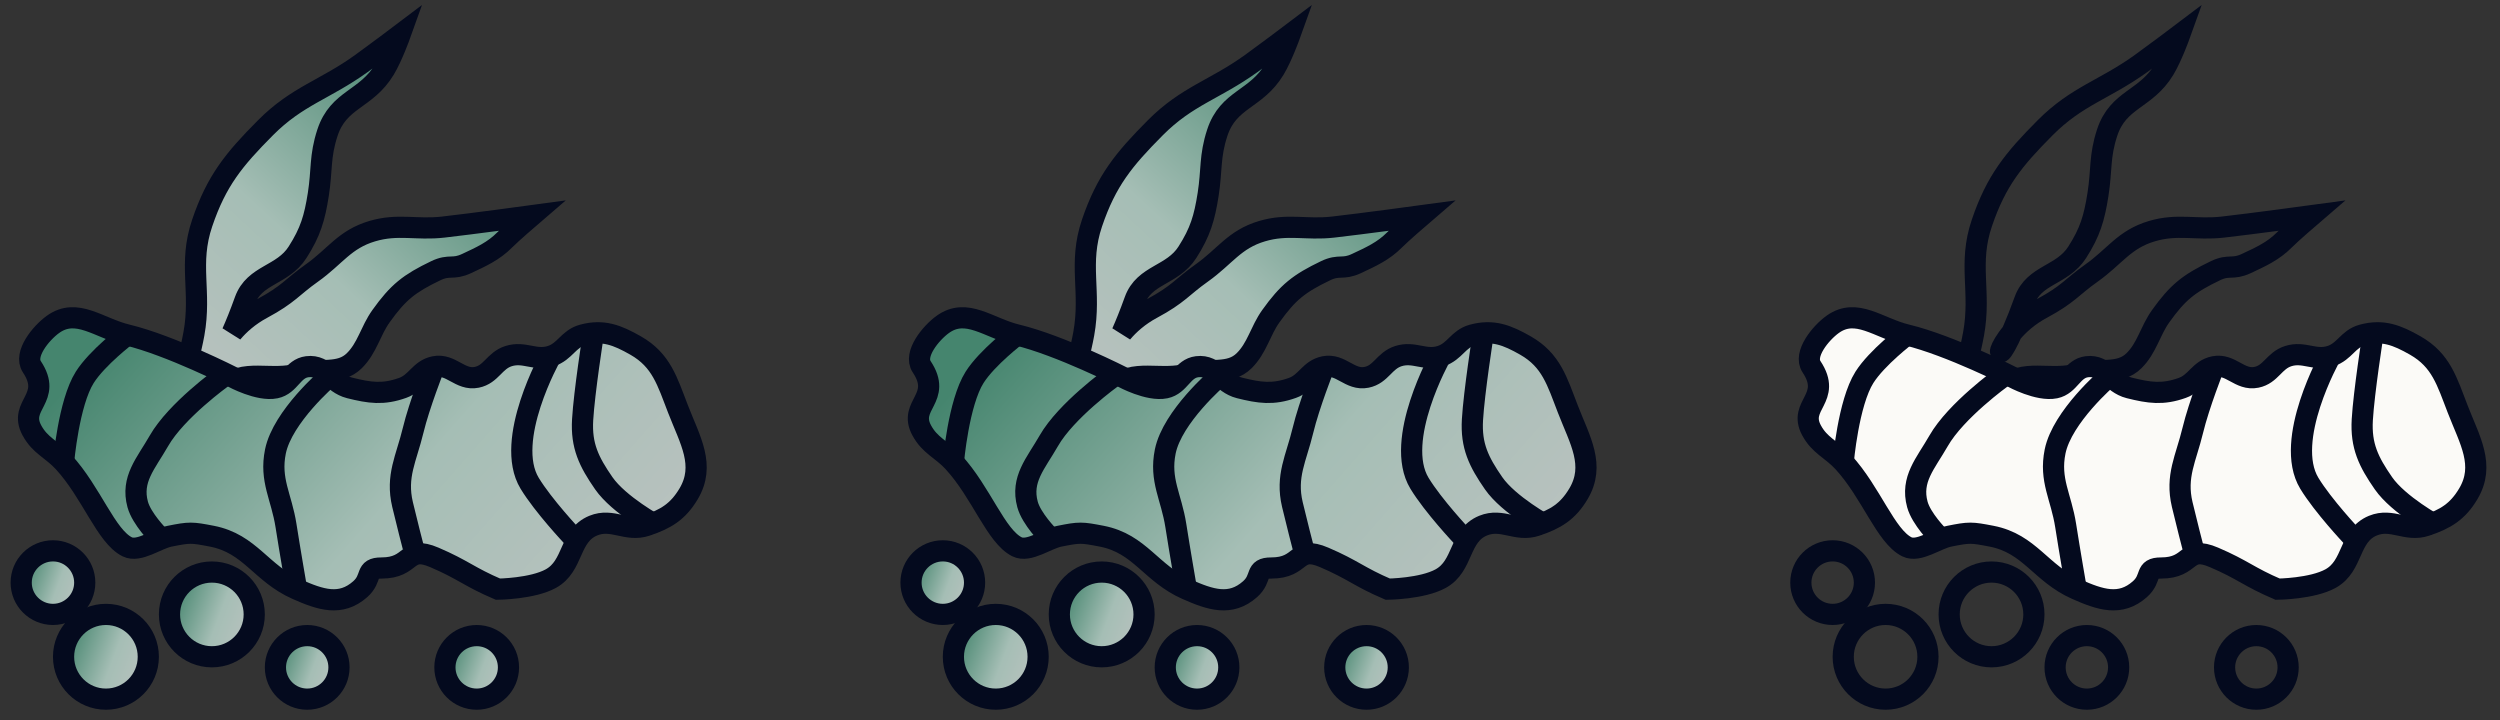
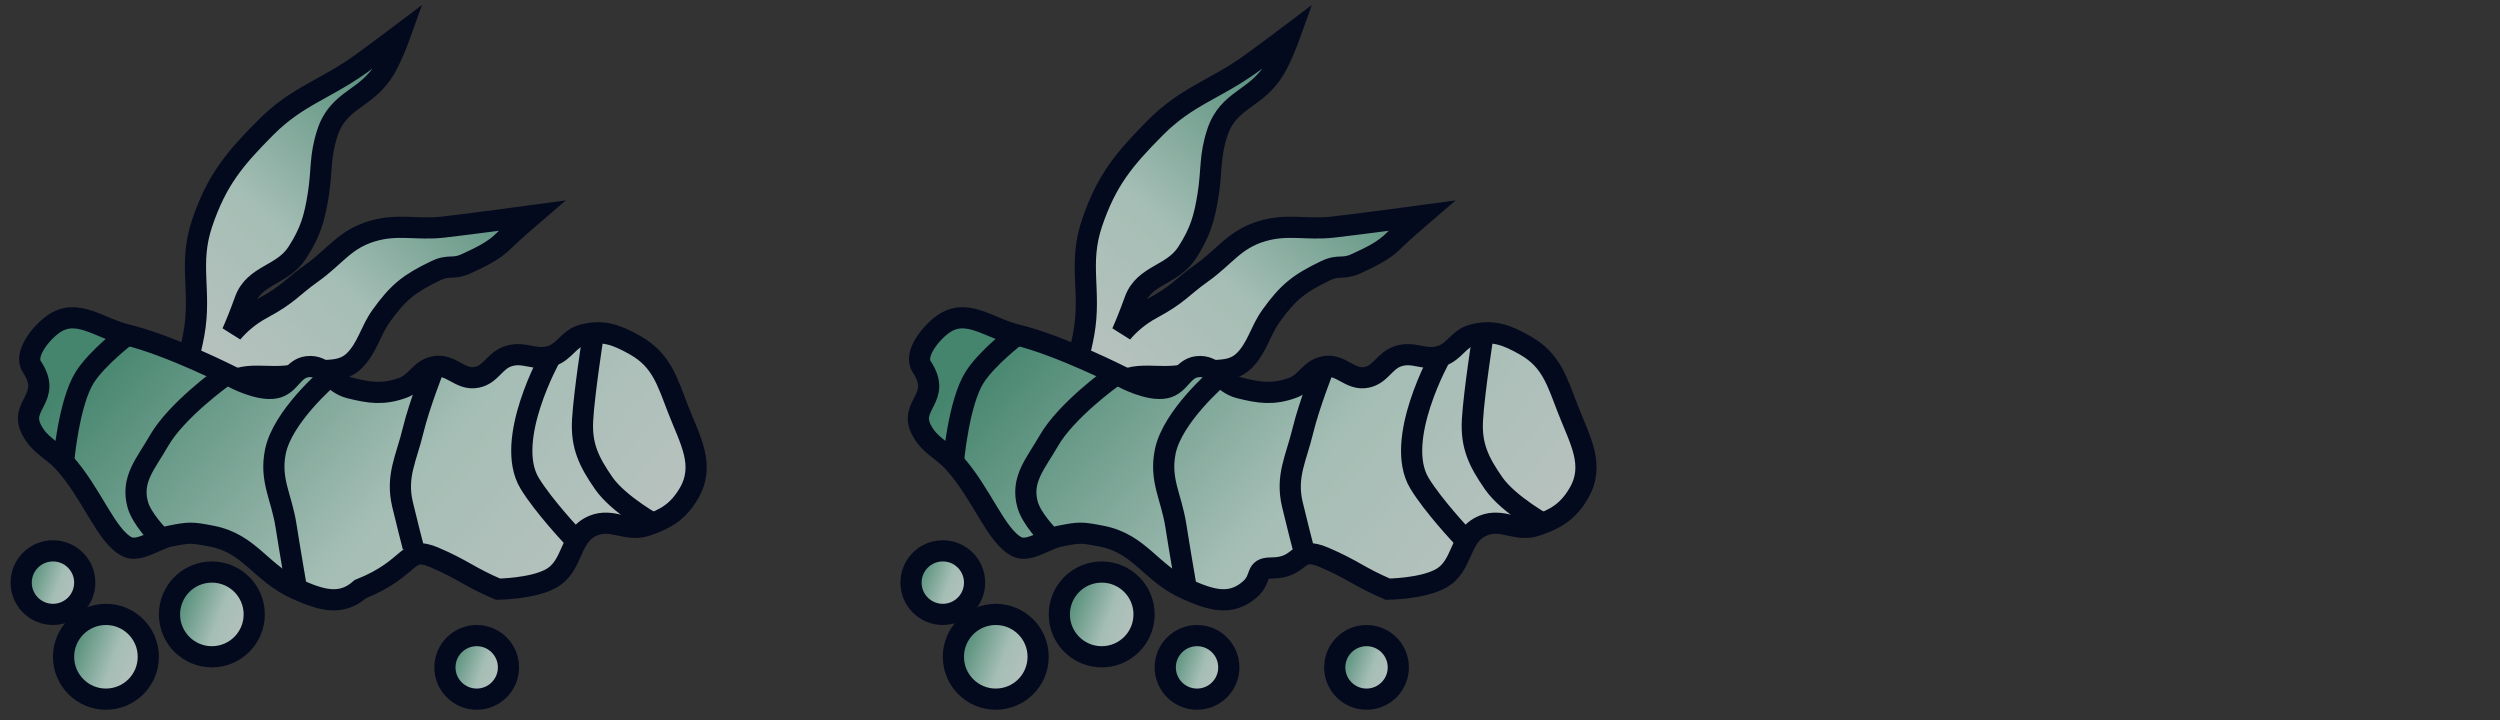
<svg xmlns="http://www.w3.org/2000/svg" width="118" height="34" viewBox="0 0 118 34" fill="none">
  <rect x="0" y="0" width="118" height="34" fill="#333333" stroke="none" />
  <g clip-path="url(#clip0_513_12396)">
    <path d="M18.883 1.644C18.883 1.644 17.778 2.479 17.058 2.998C15.331 4.241 14.031 4.521 12.531 6.03C11.044 7.525 10.219 8.53 9.543 10.527C8.886 12.466 9.517 13.74 9.153 15.755C8.854 17.405 8.265 18.738 8.265 18.738L9.841 19.084C9.841 19.084 9.888 18.838 10.438 18.329C11.527 17.323 12.746 18.046 14.167 17.625C15.1 17.349 16.024 17.712 16.719 17.03C17.339 16.421 17.48 15.628 17.986 14.921C18.794 13.791 19.314 13.381 20.567 12.779C21.225 12.463 21.366 12.748 22.027 12.438C22.698 12.124 23.301 11.853 23.821 11.325C24.131 11.011 25.096 10.182 25.096 10.182C25.096 10.182 22.269 10.566 20.916 10.719C19.651 10.863 18.784 10.548 17.564 10.912C16.259 11.301 15.825 12.105 14.713 12.892C13.769 13.561 13.636 13.882 12.368 14.564C11.74 14.901 11.276 15.326 10.959 15.702C11.125 15.332 11.327 14.836 11.562 14.184C12.008 12.948 13.336 13.017 14.044 11.909C14.655 10.953 14.848 10.295 15.025 9.174C15.207 8.013 15.089 7.387 15.454 6.27C15.983 4.654 17.279 4.725 18.156 3.269C18.515 2.673 18.883 1.644 18.883 1.644Z" fill="url(#paint0_linear_513_12396)" stroke="#040A1E" />
-     <path d="M2.503 15.309C1.931 15.72 1.113 16.723 1.503 17.309C2.5 18.81 0.855 19.106 1.503 20.309C1.895 21.039 2.442 21.2 3.003 21.809C4.324 23.247 5.003 25.31 6.003 25.809C6.555 26.086 7.397 25.431 8.003 25.31C8.96 25.118 9.044 25.124 10.003 25.309C11.811 25.66 12.318 27.064 14.003 27.809C15.132 28.309 16.079 28.629 17.003 27.81C17.605 27.275 17.198 26.81 18.003 26.81C19.503 26.81 19.136 25.724 20.503 26.31C21.869 26.895 22.136 27.224 23.503 27.809C23.503 27.809 25.131 27.792 26.003 27.309C27.097 26.704 26.846 25.284 28.003 24.809C28.906 24.439 29.576 25.118 30.503 24.809C31.429 24.501 32.003 24.149 32.503 23.309C33.307 21.957 32.571 20.778 32.003 19.309C31.494 17.996 31.225 17.008 30.003 16.309C29.138 15.816 28.463 15.548 27.503 15.809C26.823 15.995 26.673 16.595 26.003 16.809C25.259 17.048 24.747 16.572 24.003 16.809C23.332 17.024 23.192 17.669 22.503 17.809C21.714 17.97 21.291 17.149 20.503 17.309C19.813 17.45 19.666 18.073 19.003 18.309C18.083 18.638 17.45 18.546 16.503 18.309C15.655 18.098 15.369 17.201 14.503 17.309C13.804 17.397 13.692 18.169 13.003 18.309C12.214 18.47 11.003 17.809 11.003 17.809C11.003 17.809 8.047 16.302 6.003 15.809C4.66 15.486 3.625 14.505 2.503 15.309Z" fill="url(#paint1_linear_513_12396)" stroke="#040A1E" />
+     <path d="M2.503 15.309C1.931 15.72 1.113 16.723 1.503 17.309C2.5 18.81 0.855 19.106 1.503 20.309C1.895 21.039 2.442 21.2 3.003 21.809C4.324 23.247 5.003 25.31 6.003 25.809C6.555 26.086 7.397 25.431 8.003 25.31C8.96 25.118 9.044 25.124 10.003 25.309C11.811 25.66 12.318 27.064 14.003 27.809C15.132 28.309 16.079 28.629 17.003 27.81C19.503 26.81 19.136 25.724 20.503 26.31C21.869 26.895 22.136 27.224 23.503 27.809C23.503 27.809 25.131 27.792 26.003 27.309C27.097 26.704 26.846 25.284 28.003 24.809C28.906 24.439 29.576 25.118 30.503 24.809C31.429 24.501 32.003 24.149 32.503 23.309C33.307 21.957 32.571 20.778 32.003 19.309C31.494 17.996 31.225 17.008 30.003 16.309C29.138 15.816 28.463 15.548 27.503 15.809C26.823 15.995 26.673 16.595 26.003 16.809C25.259 17.048 24.747 16.572 24.003 16.809C23.332 17.024 23.192 17.669 22.503 17.809C21.714 17.97 21.291 17.149 20.503 17.309C19.813 17.45 19.666 18.073 19.003 18.309C18.083 18.638 17.45 18.546 16.503 18.309C15.655 18.098 15.369 17.201 14.503 17.309C13.804 17.397 13.692 18.169 13.003 18.309C12.214 18.47 11.003 17.809 11.003 17.809C11.003 17.809 8.047 16.302 6.003 15.809C4.66 15.486 3.625 14.505 2.503 15.309Z" fill="url(#paint1_linear_513_12396)" stroke="#040A1E" />
    <path d="M6 15.81C6 15.81 4.591 16.877 4 17.811C3.24 19.012 3 21.811 3 21.811M10.5 17.811C10.5 17.811 8.322 19.372 7.5 20.811C6.887 21.883 6.175 22.619 6.5 23.811C6.685 24.49 7.5 25.311 7.5 25.311M15.5 17.811C15.5 17.811 13.334 19.664 13 21.311C12.726 22.664 13.288 23.446 13.5 24.811C13.683 25.984 14 27.811 14 27.811M20.5 17.311C20.5 17.311 19.79 19.11 19.5 20.311C19.176 21.653 18.684 22.466 19 23.811C19.2 24.661 19.5 25.811 19.5 25.811M28 15.81C28 15.81 27.577 18.503 27.5 19.811C27.427 21.043 27.796 21.796 28.5 22.811C29.213 23.837 31 24.811 31 24.811M26 16.811C26 16.811 23.767 20.78 25 22.811C25.649 23.879 27 25.311 27 25.311" stroke="#040A1E" />
    <circle cx="10" cy="29" r="2" fill="url(#paint2_linear_513_12396)" stroke="#040A1E" />
    <circle cx="5" cy="31" r="2" fill="url(#paint3_linear_513_12396)" stroke="#040A1E" />
-     <circle cx="14.5" cy="31.5" r="1.5" fill="url(#paint4_linear_513_12396)" stroke="#040A1E" />
    <circle cx="2.5" cy="27.5" r="1.5" fill="url(#paint5_linear_513_12396)" stroke="#040A1E" />
    <circle cx="22.5" cy="31.5" r="1.5" fill="url(#paint6_linear_513_12396)" stroke="#040A1E" />
  </g>
  <g clip-path="url(#clip1_513_12396)">
    <path d="M60.883 1.644C60.883 1.644 59.778 2.479 59.058 2.998C57.331 4.241 56.031 4.521 54.531 6.03C53.044 7.525 52.219 8.53 51.543 10.527C50.886 12.466 51.517 13.74 51.153 15.755C50.854 17.405 50.265 18.738 50.265 18.738L51.841 19.084C51.841 19.084 51.888 18.838 52.438 18.329C53.527 17.323 54.746 18.046 56.167 17.625C57.1 17.349 58.024 17.712 58.719 17.03C59.339 16.421 59.48 15.628 59.986 14.921C60.794 13.791 61.314 13.381 62.566 12.779C63.225 12.463 63.366 12.748 64.027 12.438C64.698 12.124 65.301 11.853 65.821 11.325C66.131 11.011 67.096 10.182 67.096 10.182C67.096 10.182 64.269 10.566 62.916 10.719C61.651 10.863 60.784 10.548 59.564 10.912C58.259 11.301 57.825 12.105 56.713 12.892C55.769 13.561 55.636 13.882 54.368 14.564C53.74 14.901 53.276 15.326 52.959 15.702C53.125 15.332 53.327 14.836 53.562 14.184C54.008 12.948 55.336 13.017 56.044 11.909C56.655 10.953 56.848 10.295 57.025 9.174C57.207 8.013 57.089 7.387 57.454 6.27C57.983 4.654 59.279 4.725 60.156 3.269C60.514 2.673 60.883 1.644 60.883 1.644Z" fill="url(#paint7_linear_513_12396)" stroke="#040A1E" />
    <path d="M44.503 15.309C43.931 15.72 43.113 16.723 43.503 17.309C44.5 18.81 42.855 19.106 43.503 20.309C43.895 21.039 44.442 21.2 45.003 21.809C46.324 23.247 47.003 25.31 48.003 25.809C48.555 26.086 49.397 25.431 50.003 25.31C50.96 25.118 51.044 25.124 52.003 25.309C53.811 25.66 54.318 27.064 56.003 27.809C57.132 28.309 58.079 28.629 59.003 27.81C59.605 27.275 59.197 26.81 60.003 26.81C61.503 26.81 61.136 25.724 62.503 26.31C63.869 26.895 64.136 27.224 65.503 27.809C65.503 27.809 67.132 27.792 68.003 27.309C69.097 26.704 68.846 25.284 70.003 24.809C70.906 24.439 71.576 25.118 72.503 24.809C73.429 24.501 74.003 24.149 74.503 23.309C75.308 21.957 74.571 20.778 74.003 19.309C73.494 17.996 73.225 17.008 72.003 16.309C71.138 15.816 70.463 15.548 69.503 15.809C68.823 15.995 68.673 16.595 68.003 16.809C67.259 17.048 66.746 16.572 66.003 16.809C65.332 17.024 65.192 17.669 64.503 17.809C63.714 17.97 63.291 17.149 62.503 17.309C61.813 17.45 61.666 18.073 61.003 18.309C60.083 18.638 59.45 18.546 58.503 18.309C57.655 18.098 57.369 17.201 56.503 17.309C55.804 17.397 55.692 18.169 55.003 18.309C54.214 18.47 53.003 17.809 53.003 17.809C53.003 17.809 50.047 16.302 48.003 15.809C46.66 15.486 45.625 14.505 44.503 15.309Z" fill="url(#paint8_linear_513_12396)" stroke="#040A1E" />
    <path d="M48 15.81C48 15.81 46.591 16.877 46 17.811C45.24 19.012 45 21.811 45 21.811M52.5 17.811C52.5 17.811 50.322 19.372 49.5 20.811C48.887 21.883 48.175 22.619 48.5 23.811C48.685 24.49 49.5 25.311 49.5 25.311M57.5 17.811C57.5 17.811 55.334 19.664 55 21.311C54.726 22.664 55.288 23.446 55.5 24.811C55.683 25.984 56 27.811 56 27.811M62.5 17.311C62.5 17.311 61.79 19.11 61.5 20.311C61.176 21.653 60.684 22.466 61 23.811C61.2 24.661 61.5 25.811 61.5 25.811M70 15.81C70 15.81 69.577 18.503 69.5 19.811C69.427 21.043 69.796 21.796 70.5 22.811C71.213 23.837 73 24.811 73 24.811M68 16.811C68 16.811 65.767 20.78 67 22.811C67.649 23.879 69 25.311 69 25.311" stroke="#040A1E" />
    <circle cx="52" cy="29" r="2" fill="url(#paint9_linear_513_12396)" stroke="#040A1E" />
    <circle cx="47" cy="31" r="2" fill="url(#paint10_linear_513_12396)" stroke="#040A1E" />
    <circle cx="56.5" cy="31.5" r="1.5" fill="url(#paint11_linear_513_12396)" stroke="#040A1E" />
    <circle cx="44.5" cy="27.5" r="1.5" fill="url(#paint12_linear_513_12396)" stroke="#040A1E" />
    <circle cx="64.5" cy="31.5" r="1.5" fill="url(#paint13_linear_513_12396)" stroke="#040A1E" />
  </g>
  <g clip-path="url(#clip2_513_12396)">
    <path d="M102.883 1.644C102.883 1.644 101.778 2.479 101.058 2.998C99.331 4.241 98.031 4.521 96.531 6.03C95.044 7.525 94.219 8.53 93.543 10.527C92.886 12.466 93.517 13.74 93.153 15.755C92.854 17.405 92.265 18.738 92.265 18.738L93.841 19.084C93.841 19.084 93.888 18.838 94.439 18.329C95.527 17.323 96.746 18.046 98.167 17.625C99.1 17.349 100.024 17.712 100.719 17.03C101.339 16.421 101.48 15.628 101.986 14.921C102.794 13.791 103.314 13.381 104.566 12.779C105.225 12.463 105.366 12.748 106.027 12.438C106.698 12.124 107.301 11.853 107.821 11.325C108.131 11.011 109.096 10.182 109.096 10.182C109.096 10.182 106.269 10.566 104.916 10.719C103.651 10.863 102.784 10.548 101.564 10.912C100.259 11.301 99.825 12.105 98.713 12.892C97.769 13.561 97.636 13.882 96.368 14.564C93.882 15.9 93.968 18.605 95.562 14.184C96.008 12.948 97.336 13.017 98.044 11.909C98.655 10.953 98.848 10.295 99.025 9.174C99.207 8.013 99.089 7.387 99.454 6.27C99.983 4.654 101.279 4.725 102.156 3.269C102.514 2.673 102.883 1.644 102.883 1.644Z" stroke="#040A1E" />
-     <path d="M86.503 15.309C85.93 15.72 85.113 16.723 85.503 17.309C86.5 18.81 84.855 19.106 85.503 20.309C85.895 21.039 86.442 21.2 87.003 21.809C88.324 23.247 89.003 25.31 90.003 25.809C90.555 26.086 91.397 25.431 92.003 25.31C92.96 25.118 93.044 25.124 94.003 25.309C95.811 25.66 96.318 27.064 98.003 27.809C99.132 28.309 100.079 28.629 101.003 27.81C101.605 27.275 101.198 26.81 102.003 26.81C103.503 26.81 103.136 25.724 104.503 26.31C105.869 26.895 106.136 27.224 107.503 27.809C107.503 27.809 109.131 27.792 110.003 27.309C111.097 26.704 110.846 25.284 112.003 24.809C112.906 24.439 113.576 25.118 114.503 24.809C115.429 24.501 116.003 24.149 116.503 23.309C117.308 21.957 116.571 20.778 116.003 19.309C115.494 17.996 115.225 17.008 114.003 16.309C113.138 15.816 112.463 15.548 111.503 15.809C110.823 15.995 110.673 16.595 110.003 16.809C109.259 17.048 108.746 16.572 108.003 16.809C107.332 17.024 107.192 17.669 106.503 17.809C105.714 17.97 105.291 17.149 104.503 17.309C103.813 17.45 103.666 18.073 103.003 18.309C102.083 18.638 101.45 18.546 100.503 18.309C99.655 18.098 99.369 17.201 98.503 17.309C97.804 17.397 97.692 18.169 97.003 18.309C96.214 18.47 95.003 17.809 95.003 17.809C95.003 17.809 92.047 16.302 90.003 15.809C88.66 15.486 87.625 14.505 86.503 15.309Z" fill="#FBFAF7" stroke="#040A1E" />
    <path d="M90 15.81C90 15.81 88.591 16.877 88 17.811C87.24 19.012 87 21.811 87 21.811M94.5 17.811C94.5 17.811 92.322 19.372 91.5 20.811C90.887 21.883 90.175 22.619 90.5 23.811C90.685 24.49 91.5 25.311 91.5 25.311M99.5 17.811C99.5 17.811 97.334 19.664 97 21.311C96.726 22.664 97.288 23.446 97.5 24.811C97.683 25.984 98 27.811 98 27.811M104.5 17.311C104.5 17.311 103.79 19.11 103.5 20.311C103.176 21.653 102.684 22.466 103 23.811C103.2 24.661 103.5 25.811 103.5 25.811M112 15.81C112 15.81 111.577 18.503 111.5 19.811C111.427 21.043 111.795 21.796 112.5 22.811C113.213 23.837 115 24.811 115 24.811M110 16.811C110 16.811 107.767 20.78 109 22.811C109.649 23.879 111 25.311 111 25.311" stroke="#040A1E" />
    <circle cx="94" cy="29" r="2" stroke="#040A1E" />
    <circle cx="89" cy="31" r="2" stroke="#040A1E" />
    <circle cx="98.5" cy="31.5" r="1.5" stroke="#040A1E" />
    <circle cx="86.5" cy="27.5" r="1.5" stroke="#040A1E" />
    <circle cx="106.5" cy="31.5" r="1.5" stroke="#040A1E" />
  </g>
  <defs>
    <linearGradient id="paint0_linear_513_12396" x1="23.46" y1="5.763" x2="10.92" y2="19.282" gradientUnits="userSpaceOnUse">
      <stop stop-color="#45856E" />
      <stop offset="0.577" stop-color="#A5BEB5" />
      <stop offset="1" stop-color="#B9C2BF" />
    </linearGradient>
    <linearGradient id="paint1_linear_513_12396" x1="1.345" y1="20.259" x2="20.891" y2="37.479" gradientUnits="userSpaceOnUse">
      <stop stop-color="#45856E" />
      <stop offset="0.577" stop-color="#A5BEB5" />
      <stop offset="1" stop-color="#B9C2BF" />
    </linearGradient>
    <linearGradient id="paint2_linear_513_12396" x1="8" y1="28.58" x2="11.871" y2="30.021" gradientUnits="userSpaceOnUse">
      <stop stop-color="#45856E" />
      <stop offset="0.577" stop-color="#A5BEB5" />
      <stop offset="1" stop-color="#B9C2BF" />
    </linearGradient>
    <linearGradient id="paint3_linear_513_12396" x1="3" y1="30.58" x2="6.871" y2="32.021" gradientUnits="userSpaceOnUse">
      <stop stop-color="#45856E" />
      <stop offset="0.577" stop-color="#A5BEB5" />
      <stop offset="1" stop-color="#B9C2BF" />
    </linearGradient>
    <linearGradient id="paint4_linear_513_12396" x1="13" y1="31.185" x2="15.903" y2="32.266" gradientUnits="userSpaceOnUse">
      <stop stop-color="#45856E" />
      <stop offset="0.577" stop-color="#A5BEB5" />
      <stop offset="1" stop-color="#B9C2BF" />
    </linearGradient>
    <linearGradient id="paint5_linear_513_12396" x1="1" y1="27.185" x2="3.903" y2="28.266" gradientUnits="userSpaceOnUse">
      <stop stop-color="#45856E" />
      <stop offset="0.577" stop-color="#A5BEB5" />
      <stop offset="1" stop-color="#B9C2BF" />
    </linearGradient>
    <linearGradient id="paint6_linear_513_12396" x1="21" y1="31.185" x2="23.903" y2="32.266" gradientUnits="userSpaceOnUse">
      <stop stop-color="#45856E" />
      <stop offset="0.577" stop-color="#A5BEB5" />
      <stop offset="1" stop-color="#B9C2BF" />
    </linearGradient>
    <linearGradient id="paint7_linear_513_12396" x1="65.46" y1="5.763" x2="52.92" y2="19.282" gradientUnits="userSpaceOnUse">
      <stop stop-color="#45856E" />
      <stop offset="0.577" stop-color="#A5BEB5" />
      <stop offset="1" stop-color="#B9C2BF" />
    </linearGradient>
    <linearGradient id="paint8_linear_513_12396" x1="43.345" y1="20.259" x2="62.891" y2="37.479" gradientUnits="userSpaceOnUse">
      <stop stop-color="#45856E" />
      <stop offset="0.577" stop-color="#A5BEB5" />
      <stop offset="1" stop-color="#B9C2BF" />
    </linearGradient>
    <linearGradient id="paint9_linear_513_12396" x1="50" y1="28.58" x2="53.871" y2="30.021" gradientUnits="userSpaceOnUse">
      <stop stop-color="#45856E" />
      <stop offset="0.577" stop-color="#A5BEB5" />
      <stop offset="1" stop-color="#B9C2BF" />
    </linearGradient>
    <linearGradient id="paint10_linear_513_12396" x1="45" y1="30.58" x2="48.871" y2="32.021" gradientUnits="userSpaceOnUse">
      <stop stop-color="#45856E" />
      <stop offset="0.577" stop-color="#A5BEB5" />
      <stop offset="1" stop-color="#B9C2BF" />
    </linearGradient>
    <linearGradient id="paint11_linear_513_12396" x1="55" y1="31.185" x2="57.903" y2="32.266" gradientUnits="userSpaceOnUse">
      <stop stop-color="#45856E" />
      <stop offset="0.577" stop-color="#A5BEB5" />
      <stop offset="1" stop-color="#B9C2BF" />
    </linearGradient>
    <linearGradient id="paint12_linear_513_12396" x1="43" y1="27.185" x2="45.903" y2="28.266" gradientUnits="userSpaceOnUse">
      <stop stop-color="#45856E" />
      <stop offset="0.577" stop-color="#A5BEB5" />
      <stop offset="1" stop-color="#B9C2BF" />
    </linearGradient>
    <linearGradient id="paint13_linear_513_12396" x1="63" y1="31.185" x2="65.903" y2="32.266" gradientUnits="userSpaceOnUse">
      <stop stop-color="#45856E" />
      <stop offset="0.577" stop-color="#A5BEB5" />
      <stop offset="1" stop-color="#B9C2BF" />
    </linearGradient>
    <clipPath id="clip0_513_12396">
      <rect width="34" height="34" fill="white" />
    </clipPath>
    <clipPath id="clip1_513_12396">
      <rect width="34" height="34" fill="white" transform="translate(42)" />
    </clipPath>
    <clipPath id="clip2_513_12396">
-       <rect width="34" height="34" fill="white" transform="translate(84)" />
-     </clipPath>
+       </clipPath>
  </defs>
</svg>